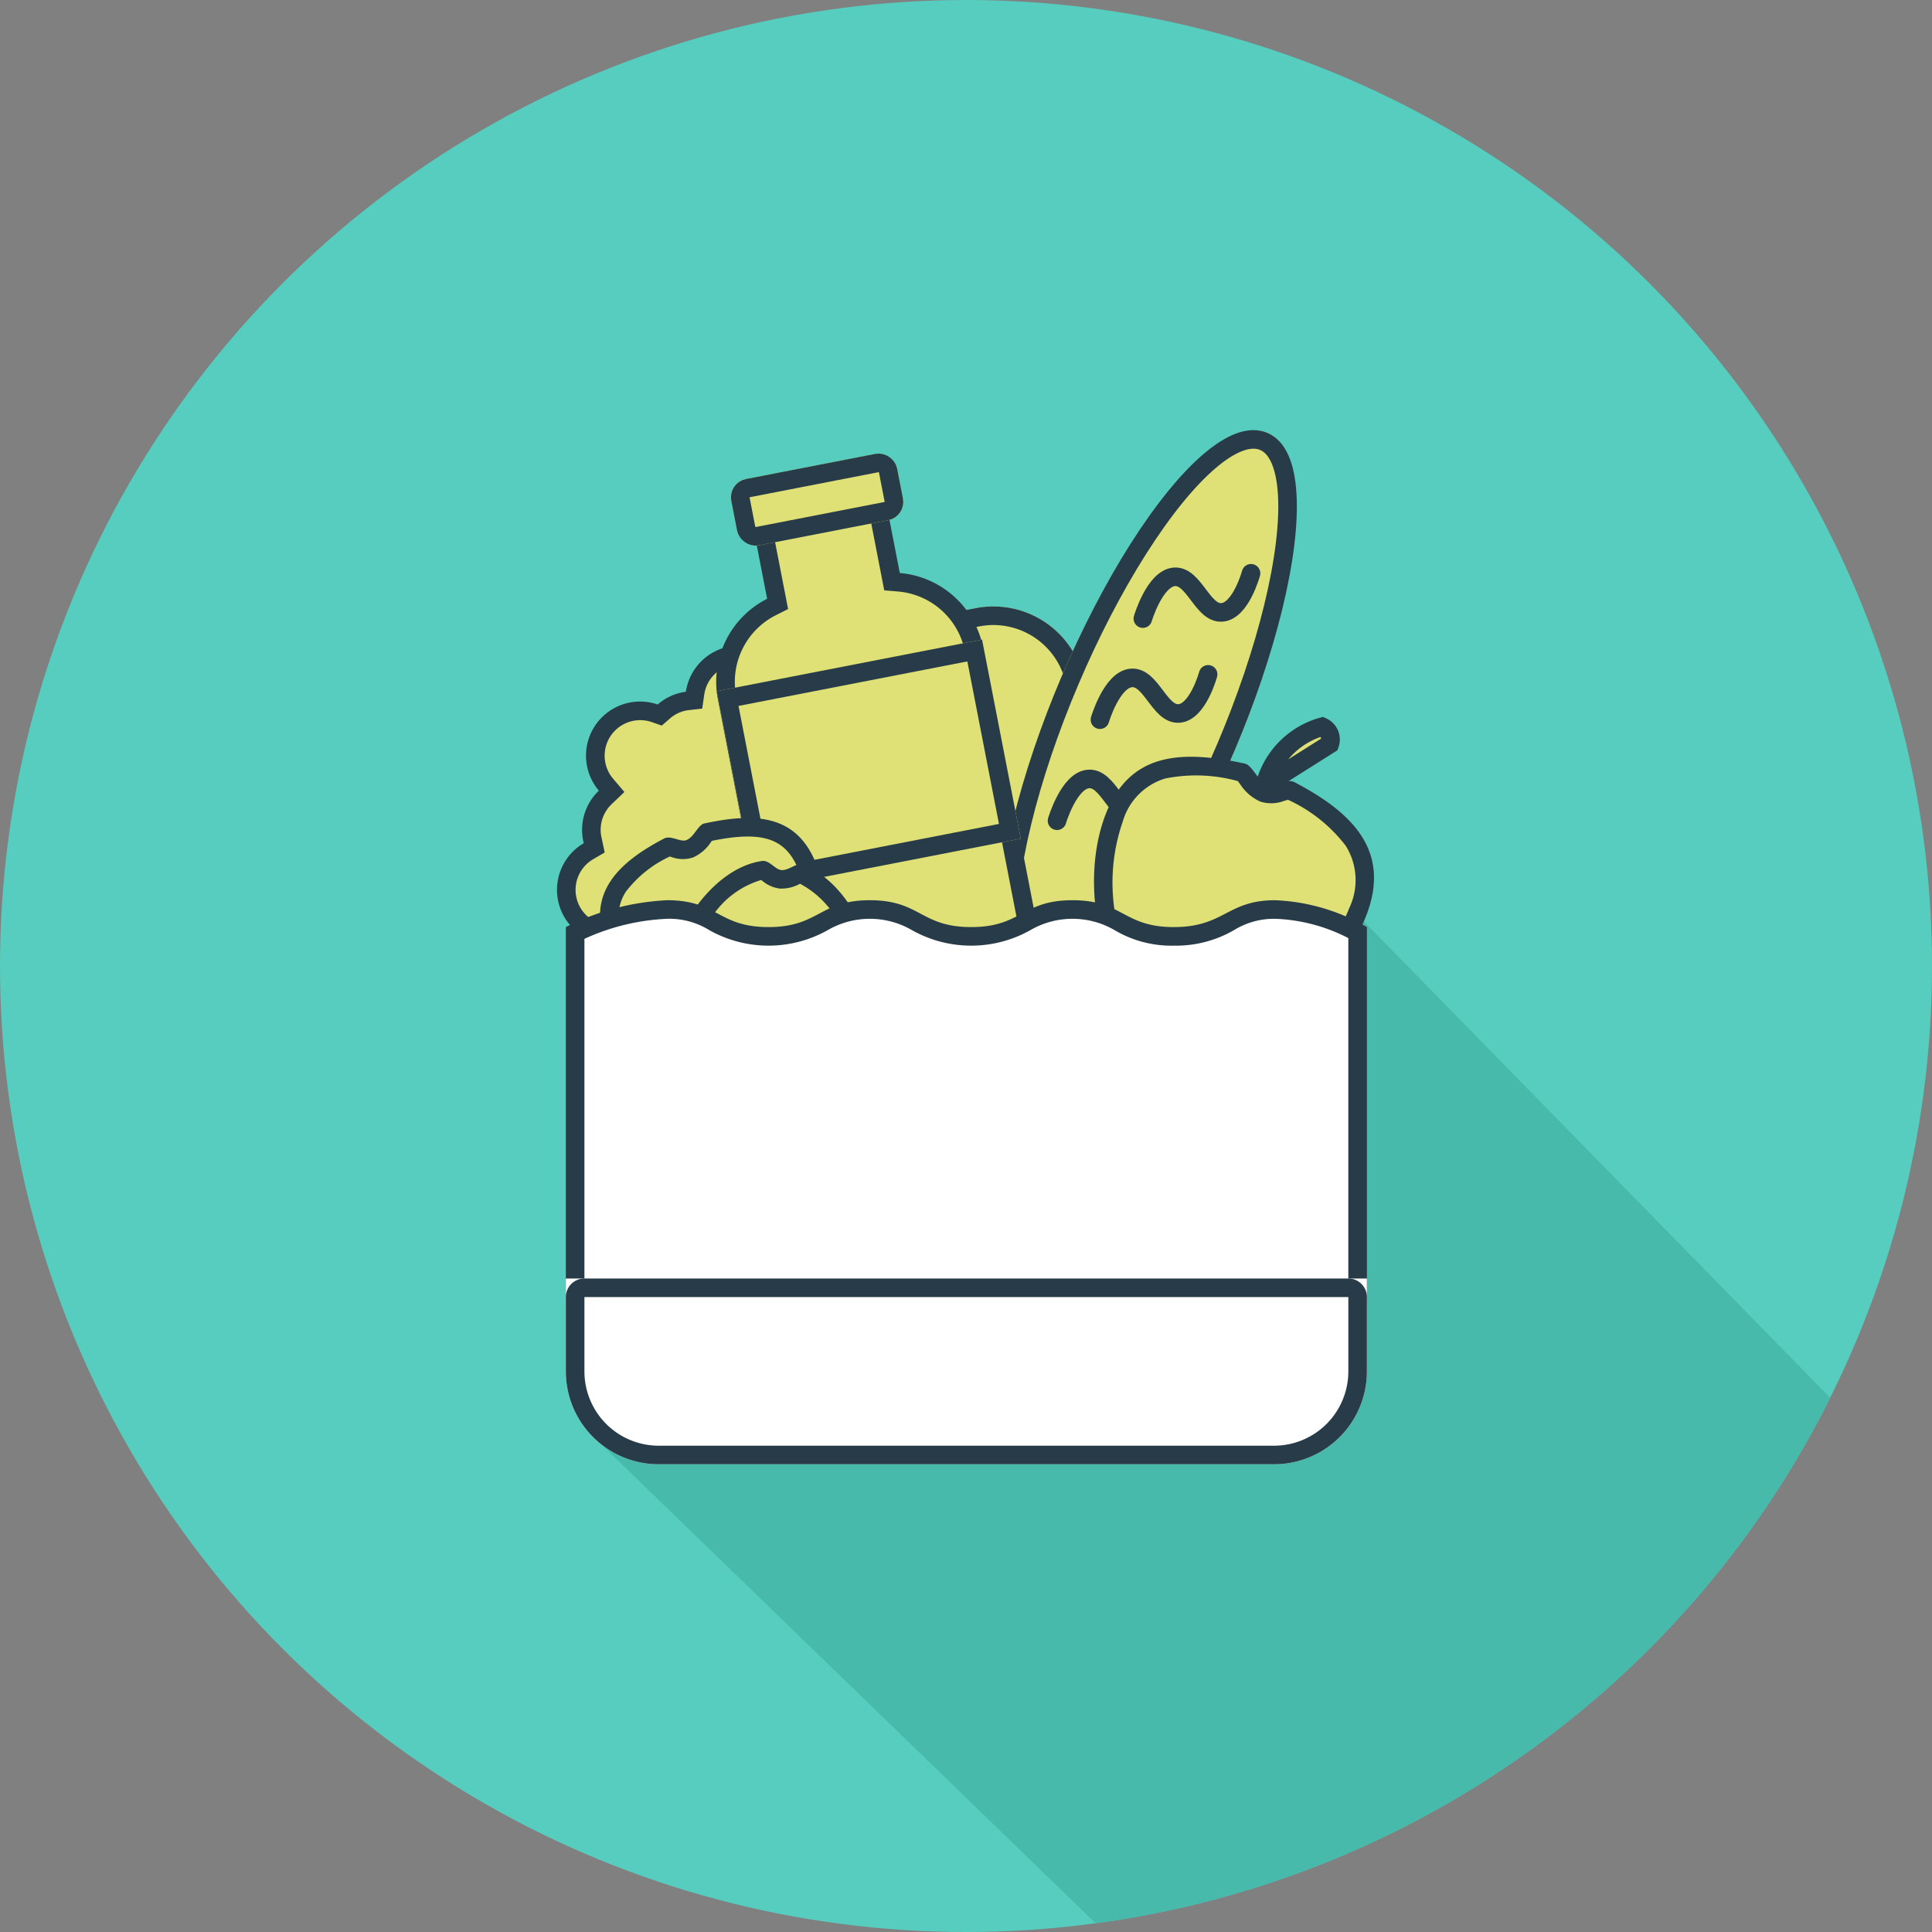
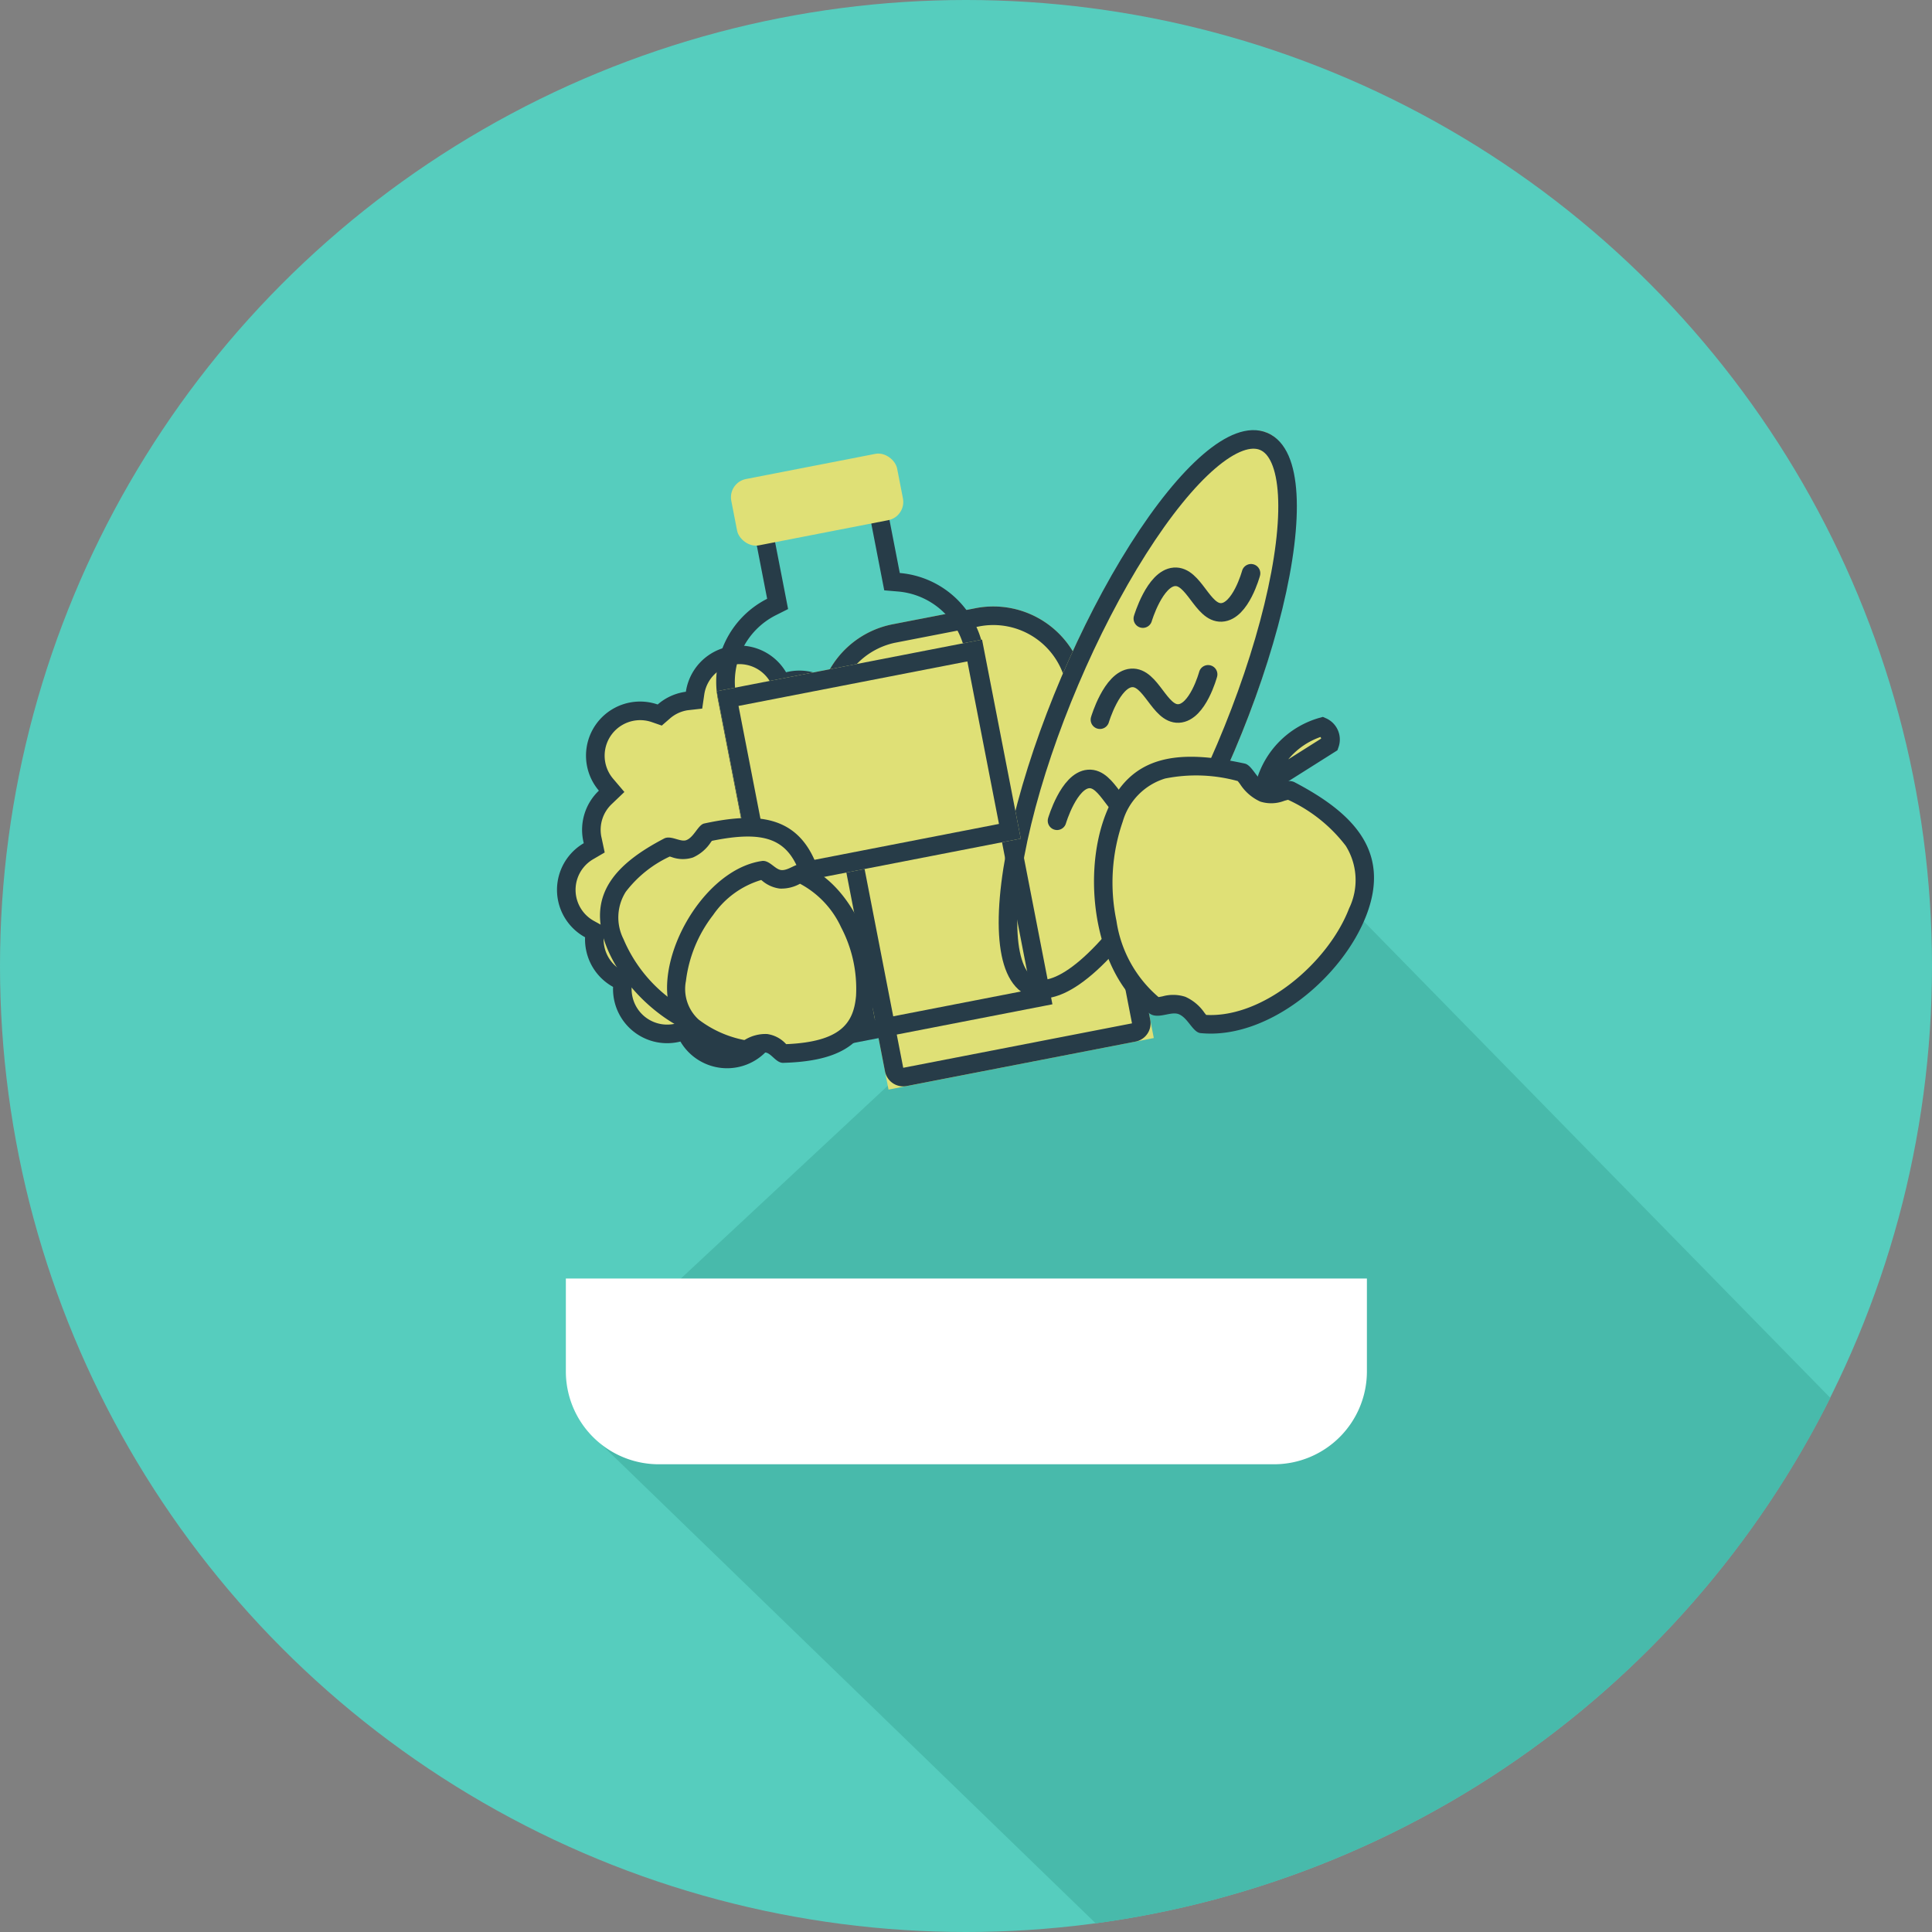
<svg xmlns="http://www.w3.org/2000/svg" viewBox="0 0 104 104">
  <rect x="0" y="0" width="104" height="104" fill="#808080" stroke="none" />
  <circle cx="52" cy="52" fill="#56cdbe" r="52" />
  <path d="m43.411 56.219a2.414 2.414 0 0 1 -1.697-.294l-.383-.228-.27.356a2.415 2.415 0 0 1 -4.002-.239l-.193-.33-.369.1a1.88 1.88 0 0 1 -.125.027 2.413 2.413 0 0 1 -2.826-1.906 2.383 2.383 0 0 1 -.044-.558l.014-.31-.272-.15a2.412 2.412 0 0 1 -1.205-1.656 2.363 2.363 0 0 1 -.044-.556l.014-.311-.273-.15a2.41 2.41 0 0 1 -.06-4.192l.312-.182-.075-.354-.014-.065-.02-.089a2.407 2.407 0 0 1 .705-2.21l.342-.325-.306-.36a2.411 2.411 0 0 1 2.62-3.841l.274.095.219-.19a2.415 2.415 0 0 1 1.123-.547 1.59 1.59 0 0 1 .122-.02l.383-.043.056-.382a2.413 2.413 0 0 1 4.467-.867l.195.332.371-.104c.039-.01.085-.02.12-.027a2.41 2.41 0 0 1 1.987.5l.24.196.281-.127a2.413 2.413 0 0 1 3.063 3.44l-.524.873 1.012-.12a2.412 2.412 0 0 1 1.494 4.477l-.33.194.1.368c.011.04.021.082.029.123a2.425 2.425 0 0 1 .003.906l-.1.548.555.041a2.411 2.411 0 1 1 -.937 4.693l-.45-.151-.174.441a2.415 2.415 0 0 1 -3.003 1.405l-.45-.15-.174.44a2.396 2.396 0 0 1 -1.78 1.479z" fill="#dfe076" />
  <path d="m43.316 55.728a1.898 1.898 0 0 0 1.41-1.17l.349-.883.9.3a1.88 1.88 0 0 0 .966.061 1.904 1.904 0 0 0 1.413-1.175l.35-.882.899.302a1.87 1.87 0 0 0 .964.061 1.911 1.911 0 0 0 -.224-3.781l-1.111-.083.202-1.096a1.927 1.927 0 0 0 -.003-.72 1.245 1.245 0 0 0 -.02-.087l-.2-.737.66-.387a1.912 1.912 0 0 0 -1.184-3.549l-2.023.239 1.049-1.747a1.911 1.911 0 0 0 -2.43-2.727l-.563.255-.479-.39a1.912 1.912 0 0 0 -1.575-.398.733.733 0 0 0 -.08.017l-.743.209-.39-.665a1.913 1.913 0 0 0 -3.542.687l-.111.762-.766.087a1.183 1.183 0 0 0 -.083.013 1.888 1.888 0 0 0 -.89.434l-.437.38-.547-.19a1.913 1.913 0 0 0 -2.077 3.046l.611.719-.682.651a1.91 1.91 0 0 0 -.56 1.753l.017.075.015.07.15.707-.623.364a1.91 1.91 0 0 0 .047 3.323l.547.3-.028.622a1.838 1.838 0 0 0 .035.438 1.913 1.913 0 0 0 .956 1.313l.543.3-.027.62a1.883 1.883 0 0 0 .035.44 1.913 1.913 0 0 0 2.24 1.511 1.4 1.4 0 0 0 .09-.019l.738-.199.386.66a1.915 1.915 0 0 0 3.172.188l.54-.71.767.456a1.915 1.915 0 0 0 1.346.232m.19.982a2.908 2.908 0 0 1 -2.047-.355 2.915 2.915 0 0 1 -4.831-.288 2.252 2.252 0 0 1 -.16.035 2.91 2.91 0 0 1 -3.413-2.302 2.877 2.877 0 0 1 -.052-.675 2.912 2.912 0 0 1 -1.455-1.999 2.848 2.848 0 0 1 -.052-.673 2.91 2.91 0 0 1 -.072-5.063c-.011-.054-.025-.108-.035-.162a2.912 2.912 0 0 1 .85-2.667 2.911 2.911 0 0 1 3.165-4.638 2.9 2.9 0 0 1 1.356-.66c.054-.01.107-.02.162-.026a2.913 2.913 0 0 1 5.393-1.048c.052-.015.106-.026.16-.037a2.905 2.905 0 0 1 2.398.604 2.913 2.913 0 0 1 3.697 4.153 2.912 2.912 0 0 1 1.806 5.405c.014.052.027.105.037.157a2.923 2.923 0 0 1 .004 1.093 2.911 2.911 0 0 1 .34 5.76 2.881 2.881 0 0 1 -1.473-.095 2.915 2.915 0 0 1 -3.627 1.695 2.902 2.902 0 0 1 -2.15 1.786z" fill="#273c48" />
  <path d="m31.681 77.084.235-3.847 33.8-31.5 32.81 33.511a52.042 52.042 0 0 1 -39.543 28.286z" fill="#48baab" />
  <path d="m48.055 33.605 4.462-.867a5 5 0 0 1 5.862 3.954l3.73 19.186-14.279 2.775-3.729-19.186a5 5 0 0 1 3.954-5.862z" fill="#dfe076" />
  <path d="m48.15 34.096 4.462-.867a4.5 4.5 0 0 1 5.276 3.558l3.539 18.205a.5.5 0 0 1 -.396.586l-12.314 2.392a.5.5 0 0 1 -.587-.395l-3.538-18.204a4.5 4.5 0 0 1 3.559-5.276z" fill="none" stroke="#273c48" />
  <ellipse cx="61.791" cy="38.414" fill="#dfe076" rx="16.467" ry="5.067" transform="matrix(.391 -.92 .92 .391 2.284 80.279)" />
  <ellipse cx="61.791" cy="38.414" fill="none" rx="15.967" ry="4.567" stroke="#273c48" transform="matrix(.391 -.92 .92 .391 2.284 80.279)" />
  <g fill="#dfe076">
    <path d="m67.343 30.86s-.555 2.057-1.588 2.106-1.484-1.996-2.54-1.915-1.695 2.248-1.695 2.248" stroke="#273c48" stroke-linecap="round" />
    <path d="m65.033 36.3s-.555 2.058-1.588 2.107-1.484-1.995-2.54-1.915-1.695 2.249-1.695 2.249" stroke="#273c48" stroke-linecap="round" />
    <path d="m62.723 41.741s-.555 2.058-1.587 2.106-1.485-1.995-2.541-1.915-1.695 2.249-1.695 2.249" stroke="#273c48" stroke-linecap="round" />
-     <path d="m56.067 53.666-13.296 2.584-3.634-18.695a4.516 4.516 0 0 1 2.386-4.876l.337-.17-.072-.371-.808-4.156 6.158-1.197.808 4.155.072.372.377.031a4.516 4.516 0 0 1 4.038 3.627z" />
  </g>
  <path d="m55.48 53.27-3.538-18.204a4.015 4.015 0 0 0 -3.59-3.224l-.753-.064-.144-.742-.712-3.665-5.176 1.006.712 3.665.144.743-.675.34a4.015 4.015 0 0 0 -2.12 4.335l3.539 18.204zm1.172.791-14.277 2.776-3.73-19.187a5.003 5.003 0 0 1 2.651-5.417l-.903-4.646 7.14-1.388.903 4.646a5.003 5.003 0 0 1 4.487 4.03z" fill="#273c48" />
  <rect fill="#dfe076" height="3.636" rx="1" transform="matrix(.982 -.191 .191 .982 -4.323 8.883)" width="9.091" x="39.418" y="25.074" />
-   <rect fill="none" height="2.636" rx=".5" stroke="#273c48" transform="matrix(.982 -.191 .191 .982 -4.323 8.883)" width="8.091" x="39.918" y="25.574" />
  <path d="m39.467 35.715h14.545v10.909h-14.545z" fill="#dfe076" transform="matrix(.982 -.191 .191 .982 -6.997 9.675)" />
  <path d="m39.967 36.215h13.545v9.909h-13.545z" fill="none" stroke="#273c48" transform="matrix(.982 -.191 .191 .982 -6.997 9.675)" />
  <path d="m62.198 54.164a.115.115 0 0 1 -.024-.013 6.949 6.949 0 0 1 -2.565-4.482 10.574 10.574 0 0 1 .363-5.623 3.874 3.874 0 0 1 2.61-2.619 9.125 9.125 0 0 1 4.298.16 1.964 1.964 0 0 1 .273.319 2.103 2.103 0 0 0 .867.776 1.496 1.496 0 0 0 .973-.053 1.179 1.179 0 0 1 .458-.08l.005.003a8.706 8.706 0 0 1 3.404 2.704 3.992 3.992 0 0 1 .228 3.825 10.306 10.306 0 0 1 -3.428 4.358 7.357 7.357 0 0 1 -4.96 1.678 1.97 1.97 0 0 1 -.254-.286 2.031 2.031 0 0 0 -.818-.706 1.665 1.665 0 0 0 -.948-.001 1.17 1.17 0 0 1 -.482.04z" fill="#dfe076" />
  <path d="m69.336 43.054a3.888 3.888 0 0 0 -.205.055 1.948 1.948 0 0 1 -1.29.04 2.541 2.541 0 0 1 -1.088-.942 4.407 4.407 0 0 0 -.125-.162 8.458 8.458 0 0 0 -3.91-.137 3.412 3.412 0 0 0 -2.28 2.317 10.055 10.055 0 0 0 -.339 5.346 6.662 6.662 0 0 0 2.265 4.102c.064-.009.153-.027.218-.04a2.125 2.125 0 0 1 1.225.025 2.472 2.472 0 0 1 1.03.862l.091.113c3.094.168 6.582-2.836 7.693-5.731a3.483 3.483 0 0 0 -.18-3.373 8.205 8.205 0 0 0 -3.105-2.475m.294-.971a.545.545 0 0 1 .059.026c3.081 1.615 5.203 3.667 3.866 7.151-1.297 3.38-5.315 6.716-8.93 6.352a.372.372 0 0 1 -.097-.023c-.364-.14-.62-.82-1.08-.997-.395-.152-.98.21-1.429.038a.615.615 0 0 1 -.128-.067c-2.889-1.973-3.708-7.25-2.386-10.696 1.29-3.36 4.053-3.507 7.497-2.765a.378.378 0 0 1 .057.017c.38.146.645.906 1.14 1.096.38.145.98-.305 1.432-.132z" fill="#273c48" />
  <path d="m68.098 42.224a4.434 4.434 0 0 1 3.075-3.104.75.75 0 0 1 .407.938l-3.499 2.209" fill="#dfe076" stroke="#273c48" stroke-linecap="round" />
  <path d="m35.97 45.586a1.262 1.262 0 0 1 .309.065 1.3 1.3 0 0 0 .845.04 1.772 1.772 0 0 0 .743-.657 2.106 2.106 0 0 1 .185-.225 7.238 7.238 0 0 1 3.396-.126 3.034 3.034 0 0 1 2.04 2.053 8.424 8.424 0 0 1 .288 4.48 5.508 5.508 0 0 1 -2.027 3.551 1.066 1.066 0 0 1 -.334-.036 1.44 1.44 0 0 0 -.818.006 1.715 1.715 0 0 0 -.701.6 2.23 2.23 0 0 1 -.168.197 5.859 5.859 0 0 1 -3.902-1.337 8.21 8.21 0 0 1 -2.732-3.471 3.128 3.128 0 0 1 .175-2.996 6.921 6.921 0 0 1 2.7-2.144z" fill="#dfe076" />
  <path d="m36.054 46.107a6.338 6.338 0 0 0 -2.366 1.896 2.576 2.576 0 0 0 -.127 2.544 7.81 7.81 0 0 0 2.565 3.25 5.526 5.526 0 0 0 3.361 1.25l.017-.021a2.186 2.186 0 0 1 .914-.756 1.903 1.903 0 0 1 1.094-.03l.088.018a5.258 5.258 0 0 0 1.686-3.14 7.906 7.906 0 0 0 -.265-4.203c-.681-1.776-1.92-2.219-4.7-1.652l-.055.072a2.243 2.243 0 0 1 -.962.823 1.758 1.758 0 0 1 -1.164-.026 7.07 7.07 0 0 0 -.086-.025m-.263-.989c.365-.14.849.224 1.154.107.4-.154.613-.766.92-.884a.304.304 0 0 1 .046-.013c2.777-.599 5.004-.48 6.044 2.229 1.066 2.777.406 7.033-1.924 8.623a.496.496 0 0 1 -.103.055c-.362.139-.833-.154-1.152-.031-.371.142-.577.691-.87.804a.3.3 0 0 1 -.079.018c-2.914.293-6.154-2.397-7.2-5.121-1.078-2.809.633-4.464 3.118-5.765a.44.44 0 0 1 .046-.022z" fill="#273c48" />
  <path d="m42.163 56.713a1.342 1.342 0 0 1 -.211-.17 1.23 1.23 0 0 0 -.708-.384 1.665 1.665 0 0 0 -.902.249 2.192 2.192 0 0 1 -.228.106 6.626 6.626 0 0 1 -2.84-1.257 2.762 2.762 0 0 1 -.848-2.495c.215-2.452 2.292-5.57 4.65-5.92a1.176 1.176 0 0 1 .24.158 1.359 1.359 0 0 0 .7.334 1.613 1.613 0 0 0 .844-.217 2.22 2.22 0 0 1 .201-.09 5.375 5.375 0 0 1 2.66 2.662 7.532 7.532 0 0 1 .858 3.961 2.849 2.849 0 0 1 -1.338 2.383 6.337 6.337 0 0 1 -3.078.68z" fill="#dfe076" />
  <path d="m42.324 56.207c2.934-.126 3.628-1.132 3.757-2.6a7.122 7.122 0 0 0 -.804-3.69 5.05 5.05 0 0 0 -2.212-2.345 2.067 2.067 0 0 1 -1.092.26 1.822 1.822 0 0 1 -.96-.434l-.037-.028a4.808 4.808 0 0 0 -2.588 1.886 7.211 7.211 0 0 0 -1.464 3.55 2.228 2.228 0 0 0 .685 2.078 5.919 5.919 0 0 0 2.459 1.102l.047-.024a2.135 2.135 0 0 1 1.173-.301 1.688 1.688 0 0 1 .999.512zm-.21 1.005c-.358-.032-.613-.529-.913-.555-.394-.035-.818.387-1.12.36a.28.28 0 0 1 -.043-.007c-2.545-.626-4.343-1.626-4.11-4.292.24-2.733 2.508-5.994 5.082-6.37a.458.458 0 0 1 .107-.004c.356.031.629.464.943.492.365.032.758-.34 1.046-.315a.276.276 0 0 1 .073.016c2.534.936 4.132 4.475 3.898 7.157-.242 2.764-2.33 3.444-4.915 3.519a.406.406 0 0 1 -.048-.001z" fill="#273c48" />
-   <path d="m73.08 69.649h-42.12v-19.433a12.731 12.731 0 0 1 4.954-1.257 4.539 4.539 0 0 1 2.493.665 6.004 6.004 0 0 0 5.923 0 5.007 5.007 0 0 1 4.986 0 6.004 6.004 0 0 0 5.923 0 5.007 5.007 0 0 1 4.986 0 5.565 5.565 0 0 0 2.962.781 5.825 5.825 0 0 0 3.03-.792 4.55 4.55 0 0 1 2.424-.654 10.018 10.018 0 0 1 4.44 1.237z" fill="#fff" />
-   <path d="m35.914 49.459a11.884 11.884 0 0 0 -4.454 1.079v18.61h41.12v-18.65a9.267 9.267 0 0 0 -3.939-1.039 4.087 4.087 0 0 0 -2.193.598 6.256 6.256 0 0 1 -3.261.848 5.996 5.996 0 0 1 -3.196-.84 4.51 4.51 0 0 0 -4.517 0 6.502 6.502 0 0 1 -6.392 0 4.51 4.51 0 0 0 -4.517 0 6.502 6.502 0 0 1 -6.392 0 4.075 4.075 0 0 0 -2.259-.606m0-1c2.728 0 2.728 1.446 5.455 1.446s2.727-1.446 5.454-1.446 2.728 1.446 5.455 1.446 2.727-1.446 5.454-1.446 2.728 1.446 5.455 1.446 2.856-1.446 5.454-1.446a10.676 10.676 0 0 1 4.94 1.446v20.244h-43.121v-20.244a13.49 13.49 0 0 1 5.454-1.446z" fill="#273c48" />
  <path d="m30.46 68.822h43.121v5a5 5 0 0 1 -5 5h-33.121a5 5 0 0 1 -5-5z" fill="#fff" />
-   <path d="m31.46 69.322h41.121a.5.5 0 0 1 .5.5v4a4.5 4.5 0 0 1 -4.5 4.5h-33.121a4.5 4.5 0 0 1 -4.5-4.5v-4a.5.5 0 0 1 .5-.5z" fill="none" stroke="#273c48" />
</svg>